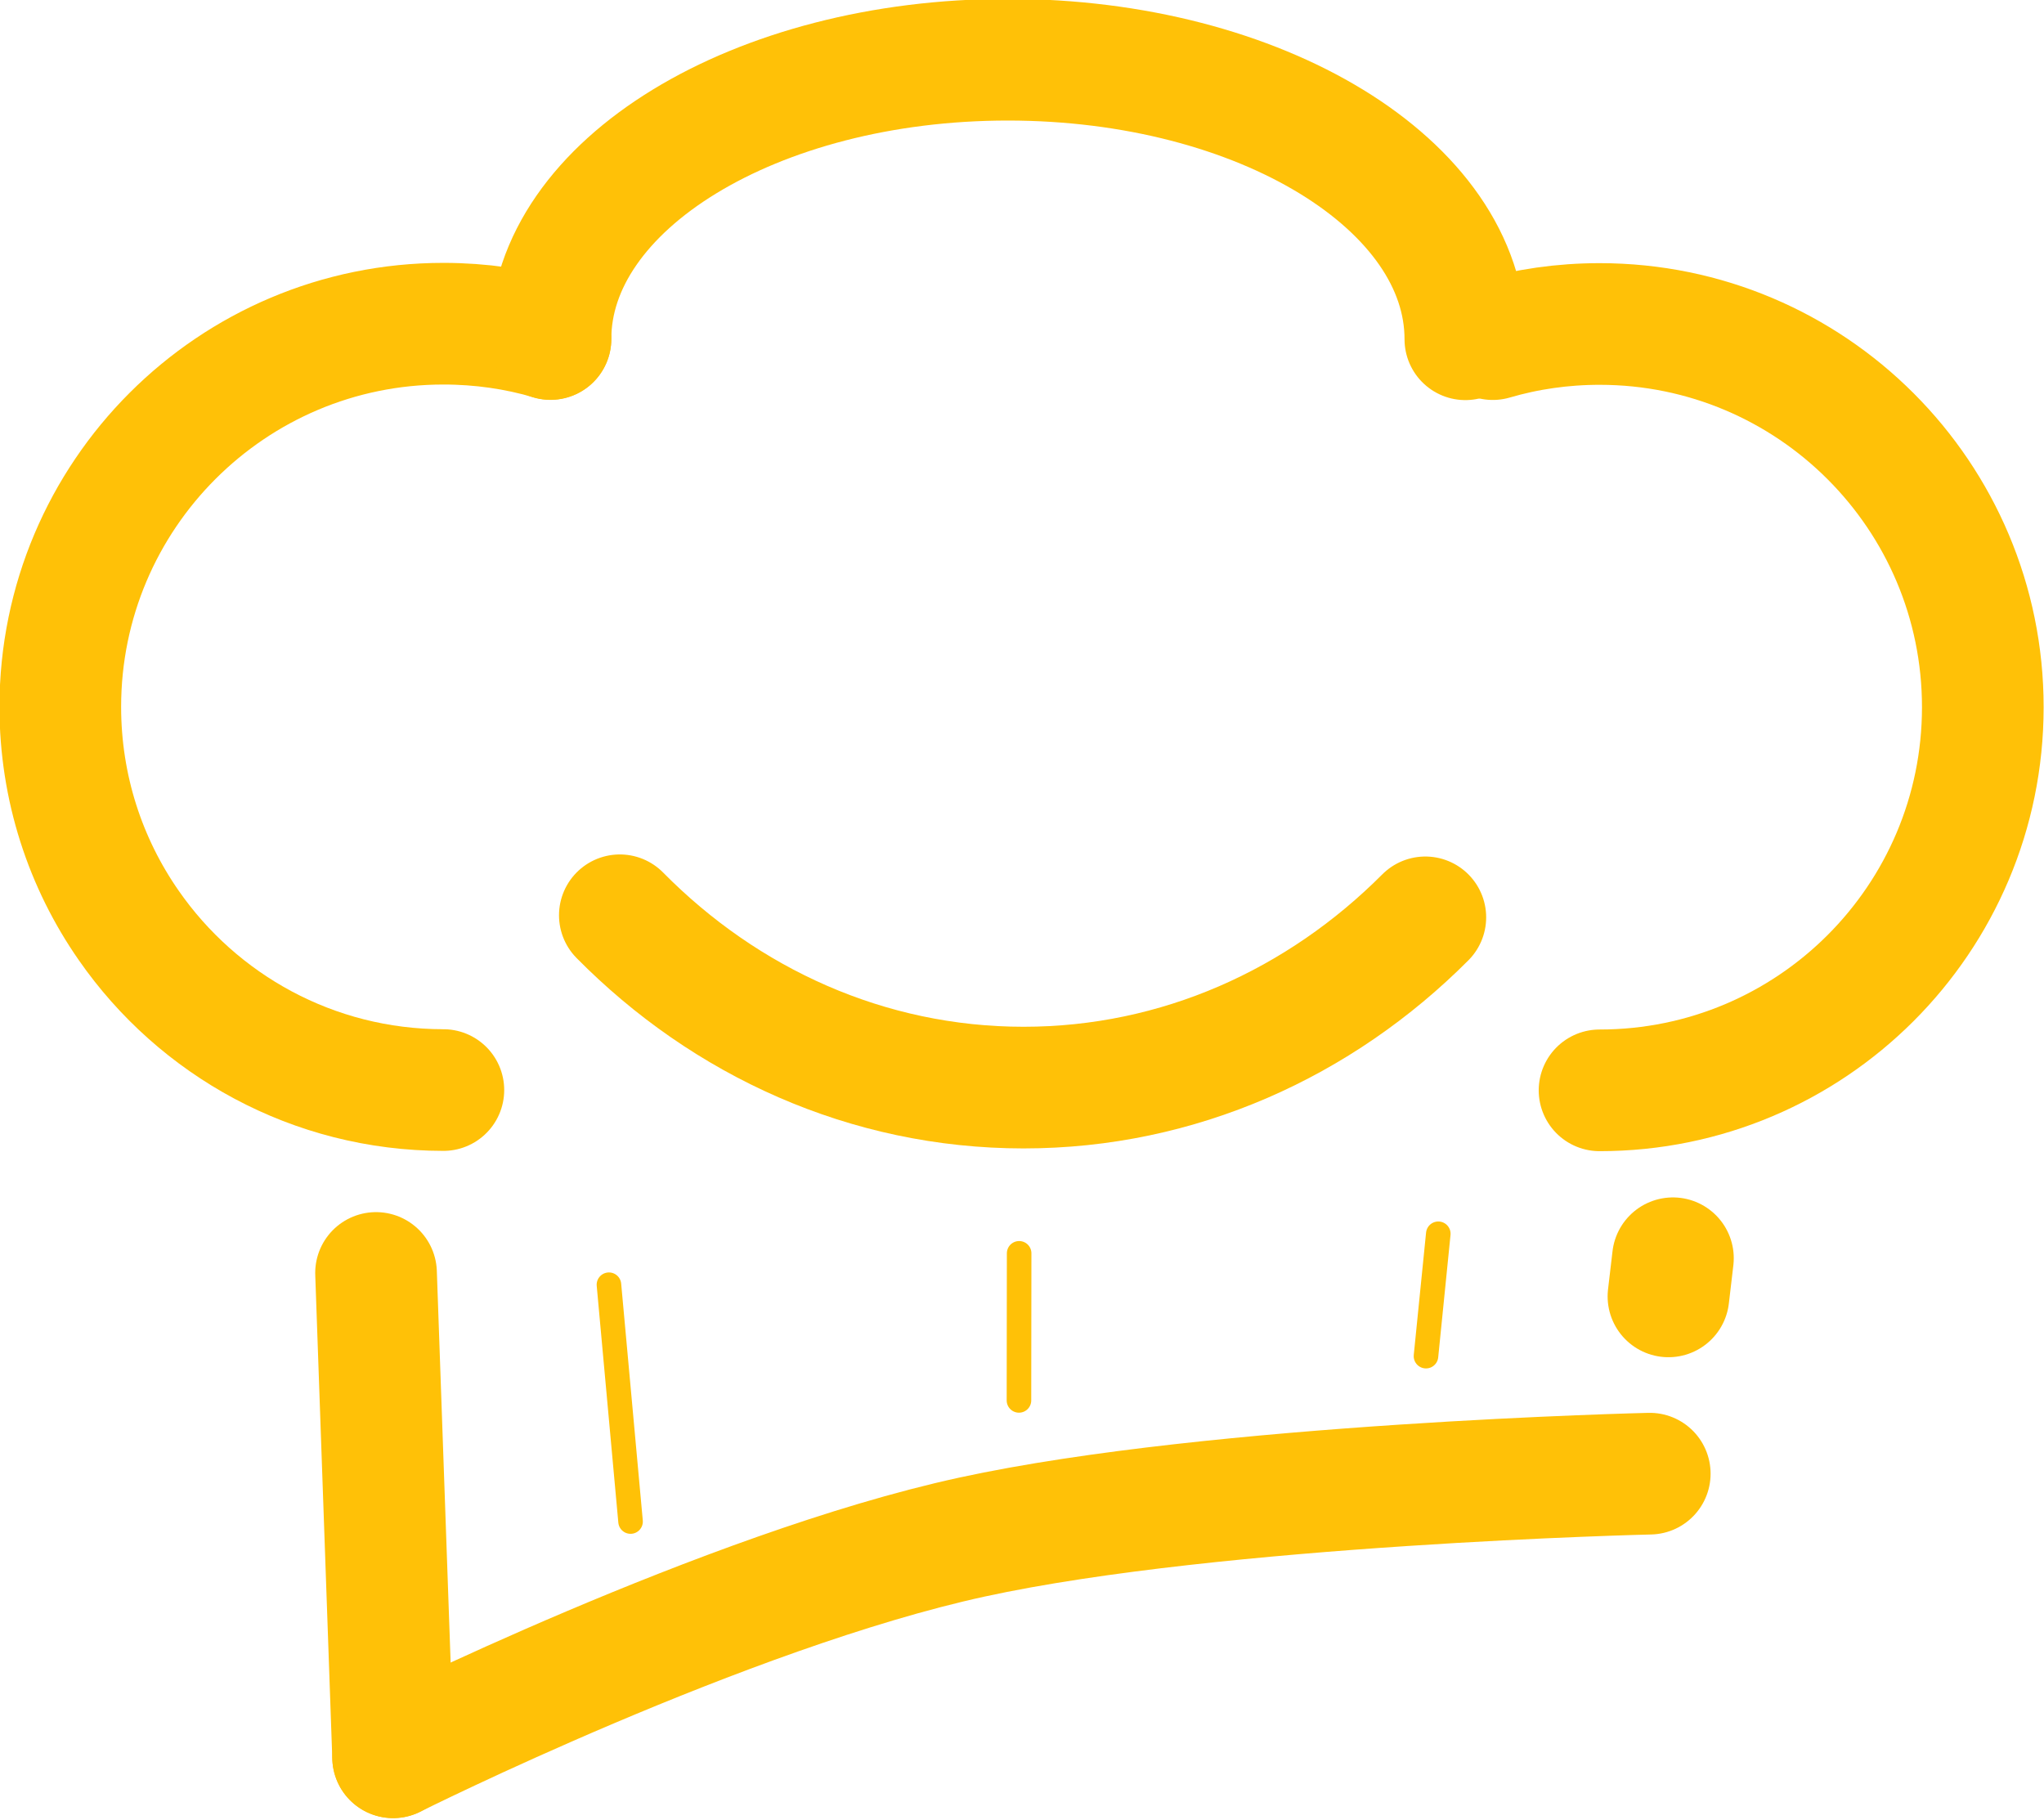
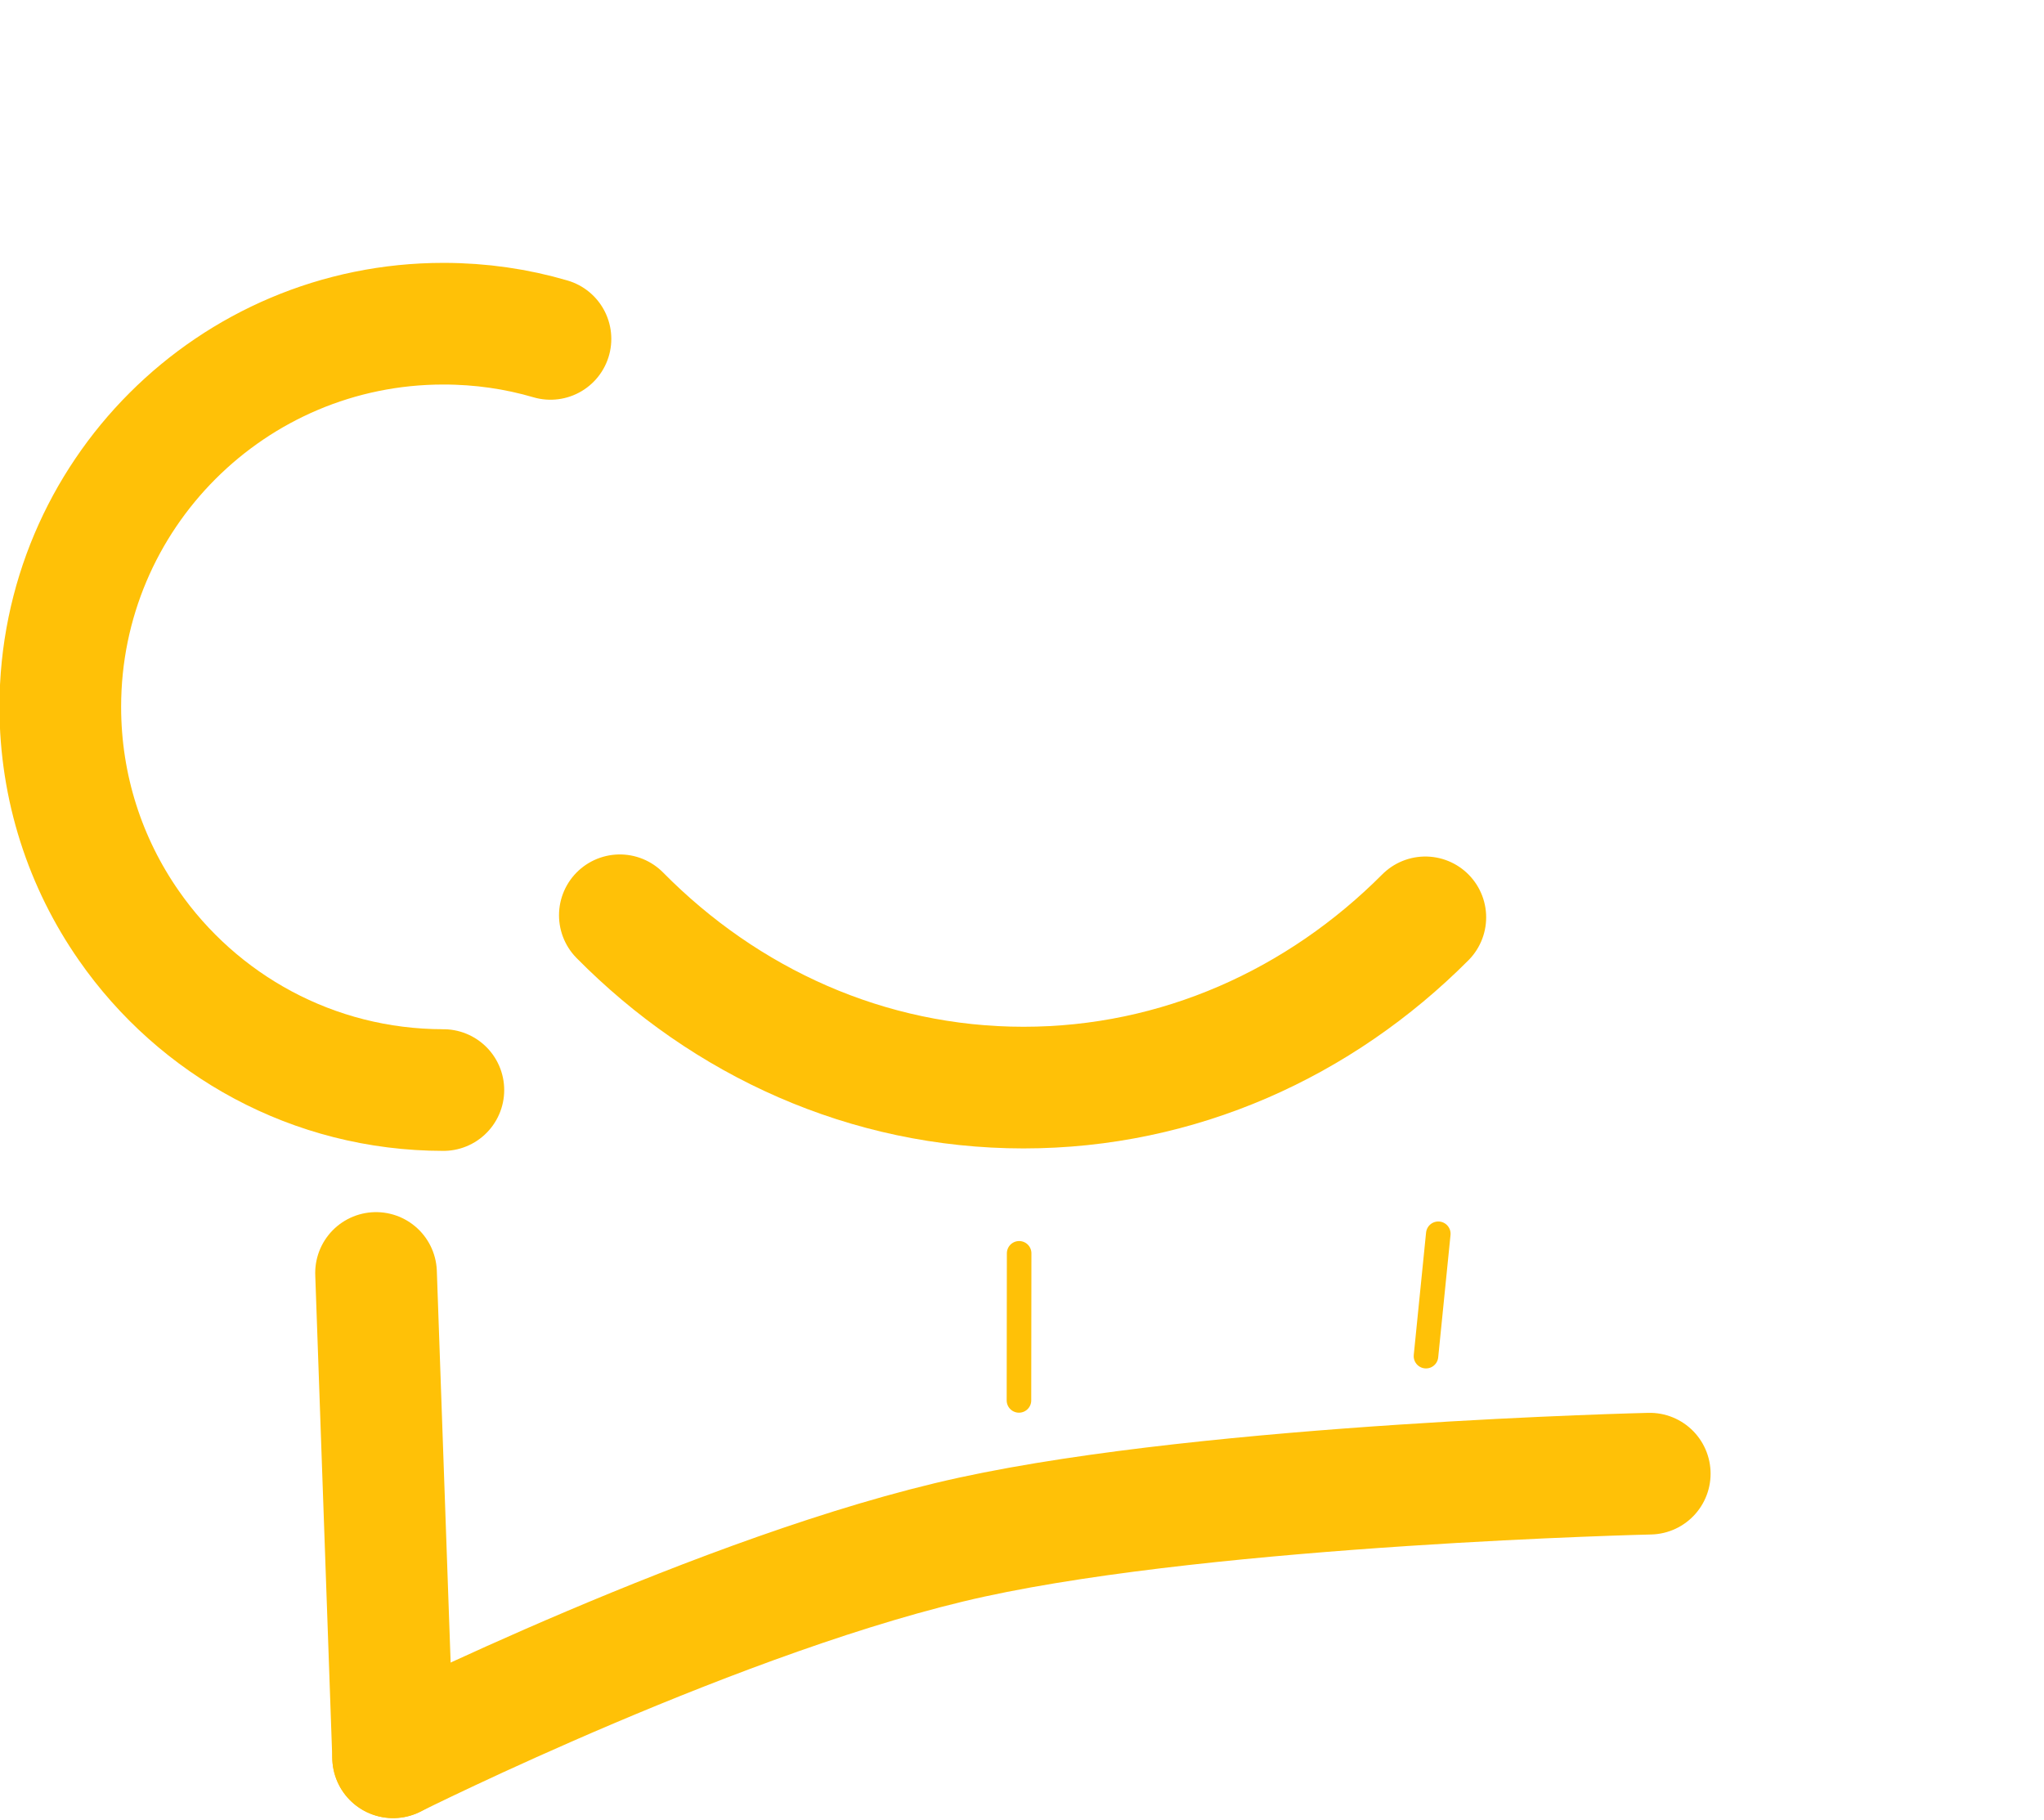
<svg xmlns="http://www.w3.org/2000/svg" xmlns:ns1="http://www.inkscape.org/namespaces/inkscape" xmlns:ns2="http://sodipodi.sourceforge.net/DTD/sodipodi-0.dtd" width="16.665mm" height="14.841mm" viewBox="0 0 16.665 14.841" version="1.1" id="svg901" ns1:version="0.92.3 (2405546, 2018-03-11)" ns2:docname="StreetChef_new_mini_gris_uni_ffc107_inverse_arrondi_etendu_droit_small.svg" ns1:export-filename="/home/cpereira/ownCloud/Streetchef/Logo/StreetChef_new_mini_gris_uni_ffc107_inverse_arrondi_etendu_droit_small.png" ns1:export-xdpi="420" ns1:export-ydpi="420">
  <defs id="defs895" />
  <ns2:namedview id="base" pagecolor="#ffffff" bordercolor="#666666" borderopacity="1.0" ns1:pageopacity="0.0" ns1:pageshadow="2" ns1:zoom="5.6568545" ns1:cx="-29.674845" ns1:cy="63.746668" ns1:document-units="mm" ns1:current-layer="g872" showgrid="false" ns1:window-width="1920" ns1:window-height="1052" ns1:window-x="0" ns1:window-y="0" ns1:window-maximized="1" fit-margin-top="0" fit-margin-left="0" fit-margin-right="0" fit-margin-bottom="0" />
  <g ns1:label="Calque 1" ns1:groupmode="layer" id="layer1" transform="translate(-95.989,-144.777)">
    <g transform="matrix(1.178,2.8804658e-4,-2.8804658e-4,1.178,26.979,-37.742)" style="display:inline" id="g872">
      <g id="g4629-6-9" transform="translate(7.6880629e-4,3.144)">
        <path style="opacity:1;vector-effect:none;fill:none;fill-opacity:1;stroke:#ffc107;stroke-width:0.842;stroke-linecap:round;stroke-linejoin:miter;stroke-miterlimit:4;stroke-dasharray:none;stroke-dashoffset:0;stroke-opacity:1" d="m 68.486,158.128 c -0.729,0.732 -1.707,1.179 -2.781,1.179 -1.081,0 -2.064,-0.453 -2.794,-1.192" id="path840-2-3" ns1:connector-curvature="0" ns2:nodetypes="csc" />
        <path style="opacity:1;vector-effect:none;fill:none;fill-opacity:1;stroke:#ffc107;stroke-width:0.842;stroke-linecap:round;stroke-linejoin:miter;stroke-miterlimit:4;stroke-dasharray:none;stroke-dashoffset:0;stroke-opacity:1" d="m 61.69,159.325 c -0.902,0 -1.699,-0.45 -2.178,-1.139 -0.299,-0.429 -0.474,-0.951 -0.474,-1.513 -5e-6,-1.464 1.187,-2.652 2.652,-2.652 0.257,0 0.505,0.036 0.74,0.105" id="path867-9-6" ns1:connector-curvature="0" ns2:nodetypes="cscsc" />
-         <path style="opacity:1;vector-effect:none;fill:none;fill-opacity:1;stroke:#ffc107;stroke-width:0.842;stroke-linecap:round;stroke-linejoin:miter;stroke-miterlimit:4;stroke-dasharray:none;stroke-dashoffset:0;stroke-opacity:1" d="m 69.692,159.325 c 1.464,0 2.652,-1.187 2.652,-2.652 5e-6,-1.464 -1.187,-2.652 -2.652,-2.652 -0.257,0 -0.505,0.036 -0.74,0.105" id="path867-6-1-0" ns1:connector-curvature="0" ns2:nodetypes="ccsc" />
-         <path style="opacity:1;vector-effect:none;fill:none;fill-opacity:1;stroke:#ffc107;stroke-width:0.842;stroke-linecap:round;stroke-linejoin:miter;stroke-miterlimit:4;stroke-dasharray:none;stroke-dashoffset:0;stroke-opacity:1" d="m 62.43,154.127 c 2e-6,-1.068 1.418,-1.934 3.166,-1.934 1.749,0 3.166,0.866 3.166,1.934" id="path4616-2-6" ns1:connector-curvature="0" ns2:nodetypes="csc" />
      </g>
      <path ns2:nodetypes="cc" ns1:connector-curvature="0" id="path4633-7-2" d="m 61.225,163.735 0.119,3.352" style="fill:none;stroke:#ffc107;stroke-width:0.842;stroke-linecap:round;stroke-linejoin:miter;stroke-miterlimit:4;stroke-dasharray:none;stroke-opacity:1" />
-       <path ns2:nodetypes="cc" ns1:connector-curvature="0" id="path4633-5-0-6" d="m 70.201,163.631 -0.031,0.264" style="fill:none;stroke:#ffc107;stroke-width:0.842;stroke-linecap:round;stroke-linejoin:miter;stroke-miterlimit:4;stroke-dasharray:none;stroke-opacity:1" />
-       <path ns1:connector-curvature="0" id="path4652-36-8" d="m 62.837,163.816 0.15,1.639" style="fill:none;stroke:#ffc107;stroke-width:0.17;stroke-linecap:round;stroke-linejoin:miter;stroke-miterlimit:4;stroke-dasharray:none;stroke-opacity:1" ns2:nodetypes="cc" />
      <path ns2:nodetypes="cc" ns1:connector-curvature="0" id="path4652-3-0-7" d="m 68.577,163.462 -0.085,0.847" style="fill:none;stroke:#ffc107;stroke-width:0.17;stroke-linecap:round;stroke-linejoin:miter;stroke-miterlimit:4;stroke-dasharray:none;stroke-opacity:1" />
      <path ns2:nodetypes="cc" ns1:connector-curvature="0" id="path4652-3-0-3" d="m 65.676,163.598 -0.001,1.018" style="display:inline;fill:none;stroke:#ffc107;stroke-width:0.17;stroke-linecap:round;stroke-linejoin:miter;stroke-miterlimit:4;stroke-dasharray:none;stroke-opacity:1" />
      <path ns2:nodetypes="czc" ns1:connector-curvature="0" id="path4650-9-1" d="m 61.344,167.087 c 0,0 2.308,-1.155 4.006,-1.525 1.698,-0.37 4.691,-0.44 4.691,-0.44" style="fill:none;stroke:#ffc107;stroke-width:0.842;stroke-linecap:round;stroke-linejoin:miter;stroke-miterlimit:4;stroke-dasharray:none;stroke-opacity:1" />
    </g>
  </g>
</svg>